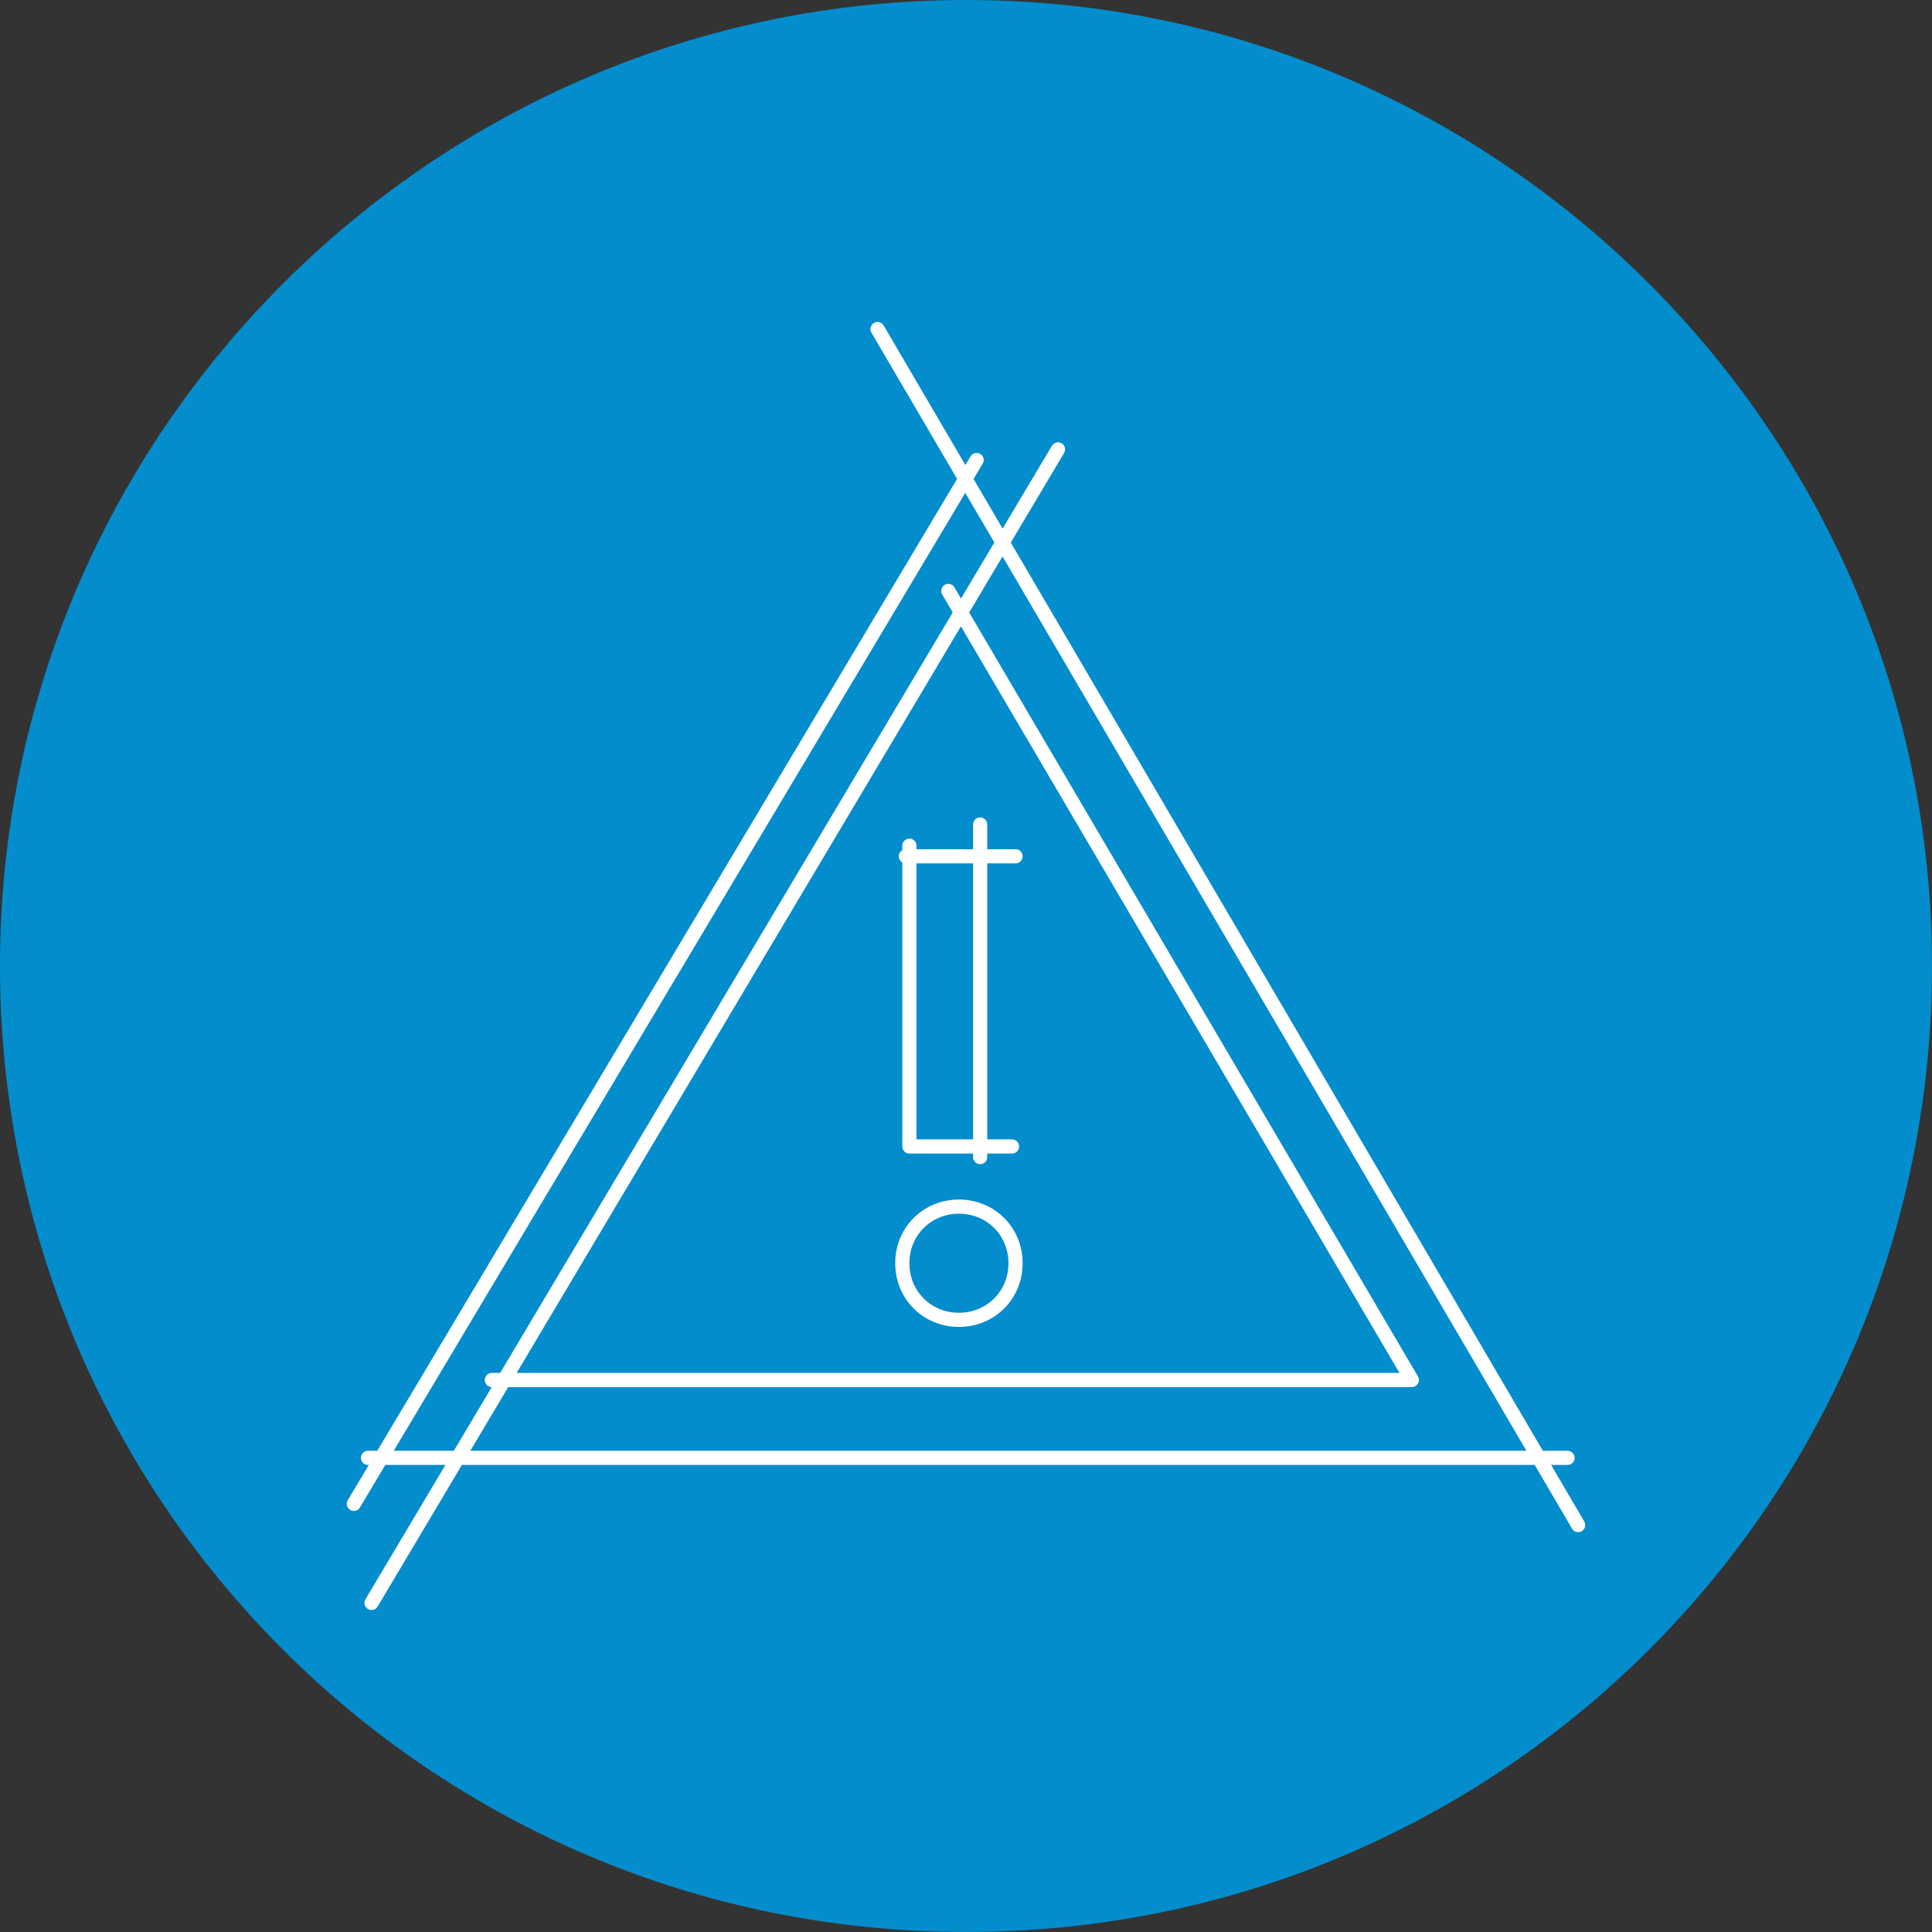
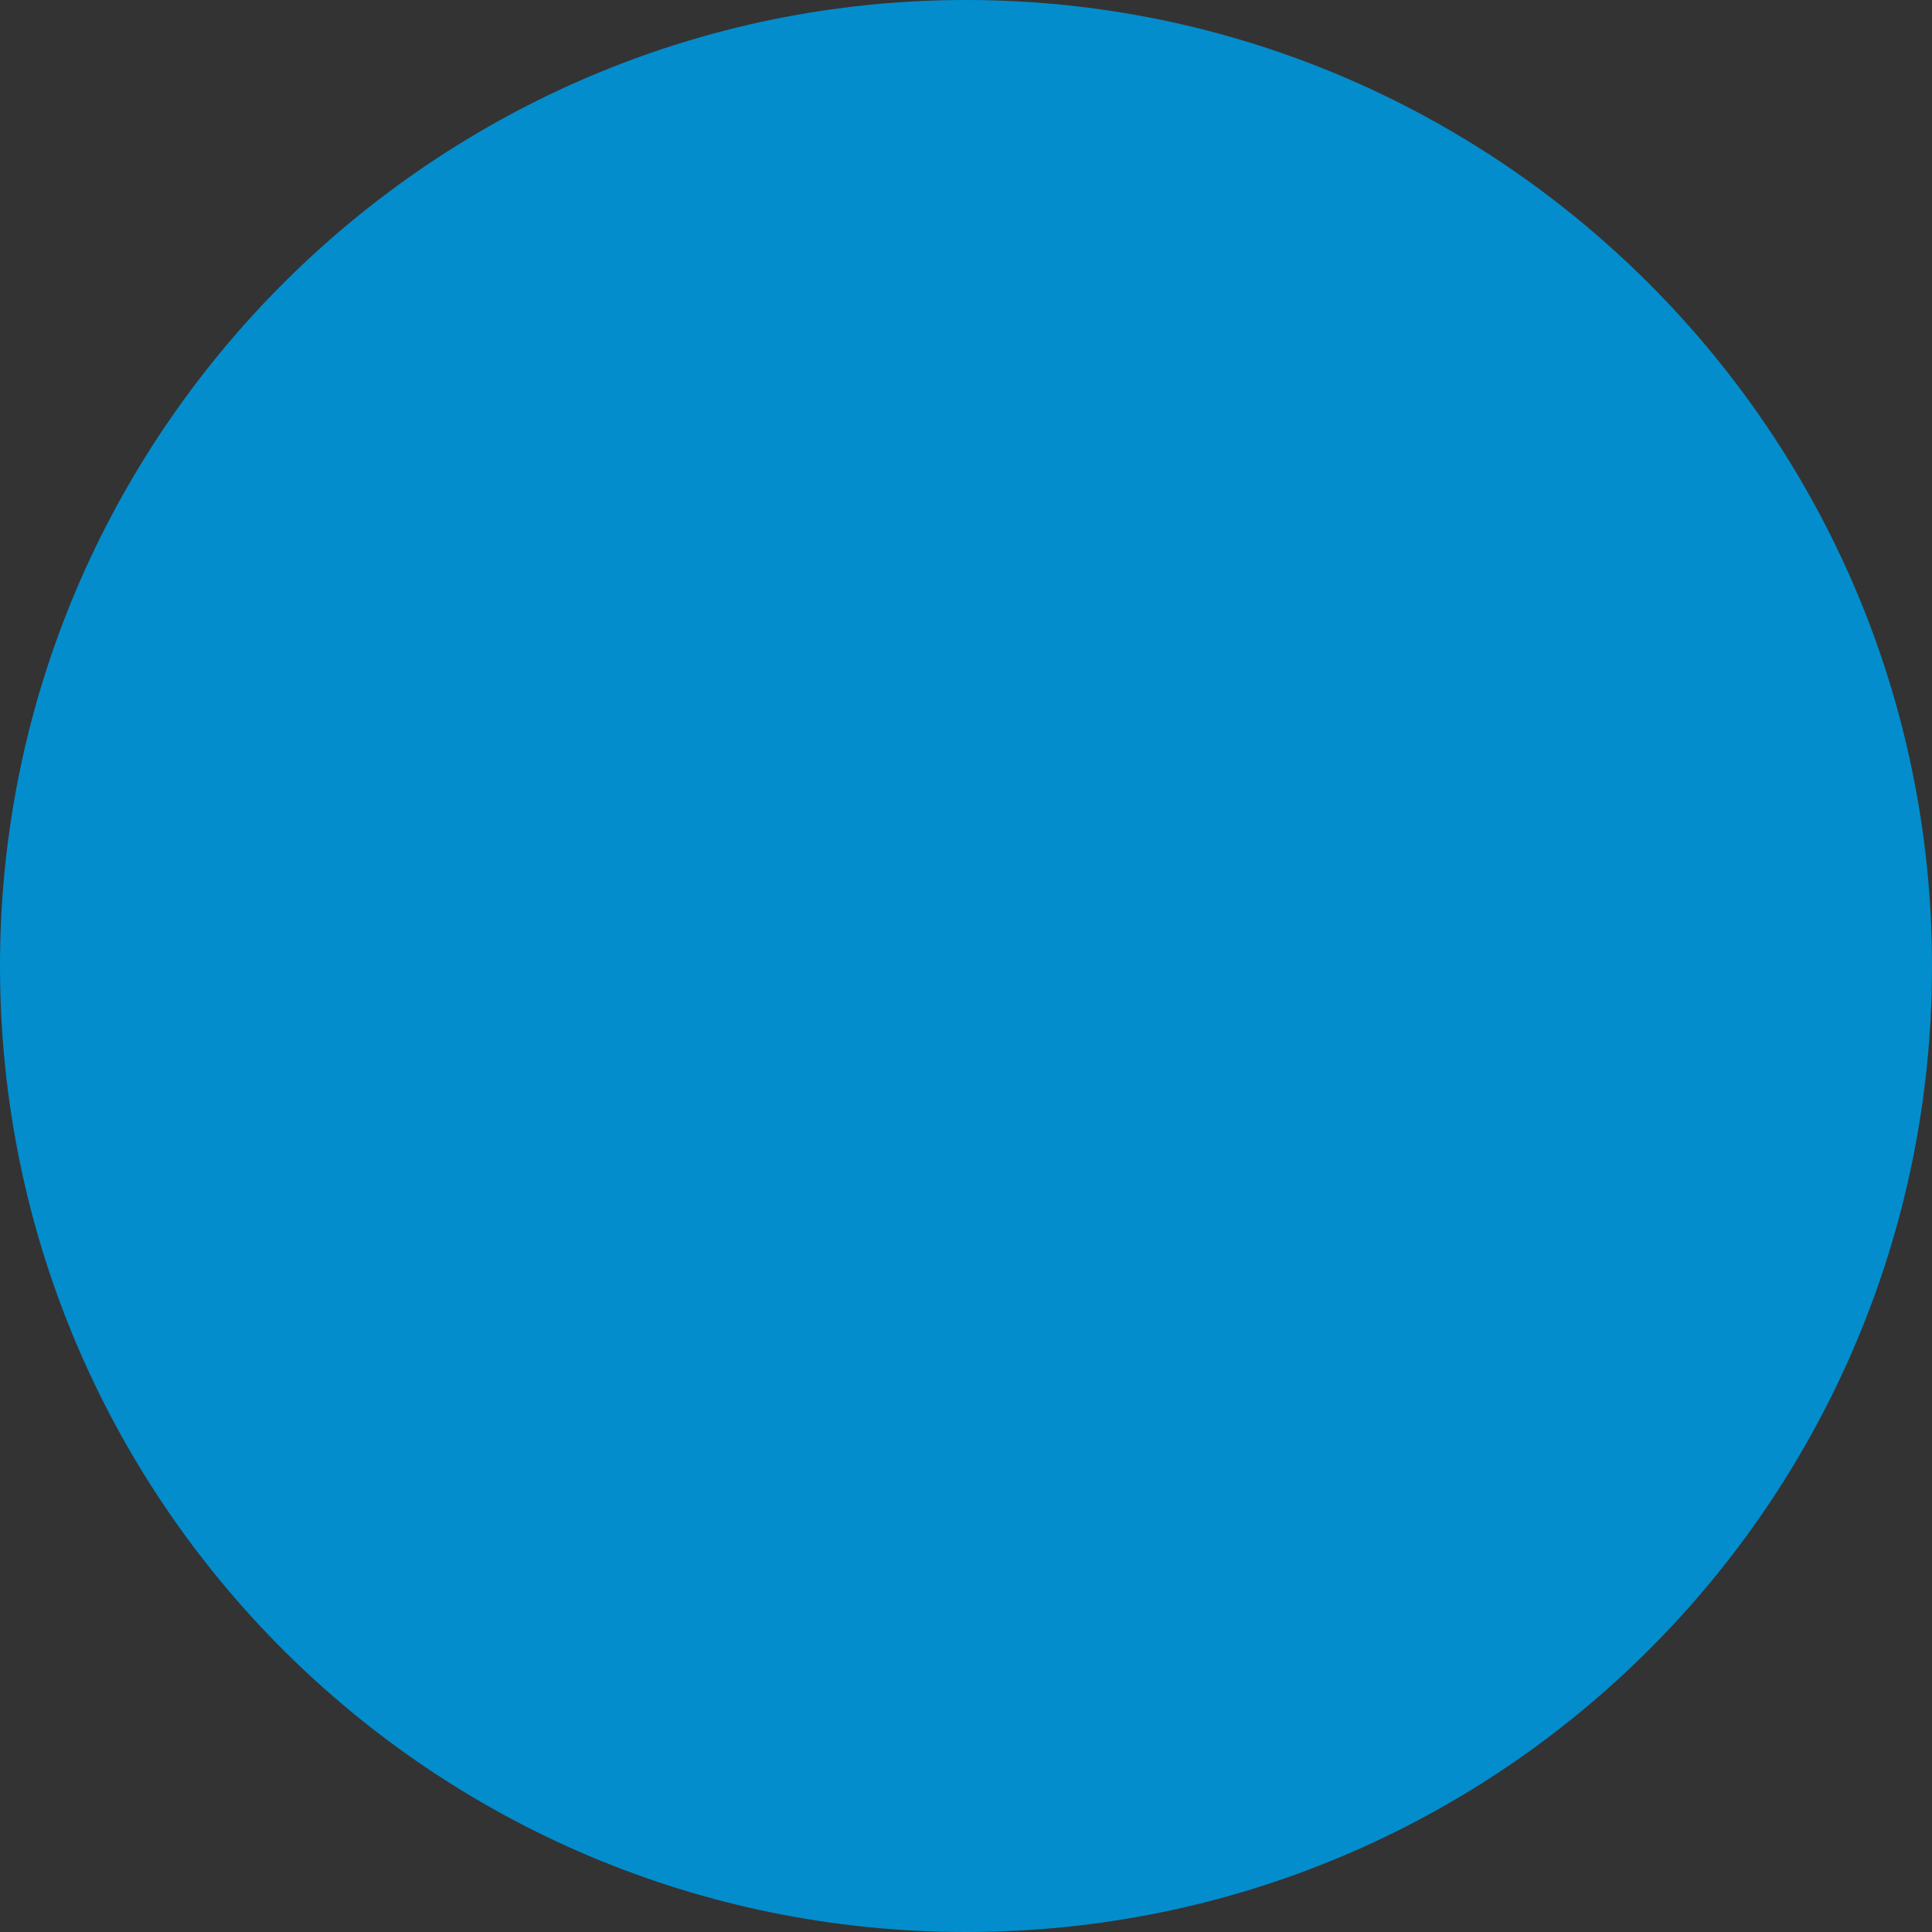
<svg xmlns="http://www.w3.org/2000/svg" id="Layer_2" viewBox="0 0 54.6 54.6">
  <rect x="0" y="0" width="54.6" height="54.6" fill="#333333" stroke="none" />
  <defs>
    <style>.cls-1{fill:#038dcd;}.cls-2{fill:none;stroke:#fff;stroke-linecap:round;stroke-miterlimit:10;stroke-width:.4px;}</style>
  </defs>
  <g id="Layer_1-2">
    <path class="cls-1" d="M27.3,54.6c15.1,0,27.3-12.2,27.3-27.3S42.3,0,27.3,0,0,12.2,0,27.3s12.2,27.3,27.3,27.3" />
-     <path class="cls-2" d="M28.7,35.7c0,.9-.7,1.6-1.6,1.6s-1.6-.7-1.6-1.6.7-1.6,1.6-1.6,1.6.7,1.6,1.6ZM27.7,23.3v9.4M25.7,32.4h2.9M25.7,32.4v-8.5M25.6,24.2h3.1M13.9,39h26M44.3,41.2H10.4M27.6,13l-17.6,29.5M29.9,12.7L10.5,45.3M26.8,16.7l13.1,22.3M24.8,9.3l19.8,33.8" />
  </g>
</svg>